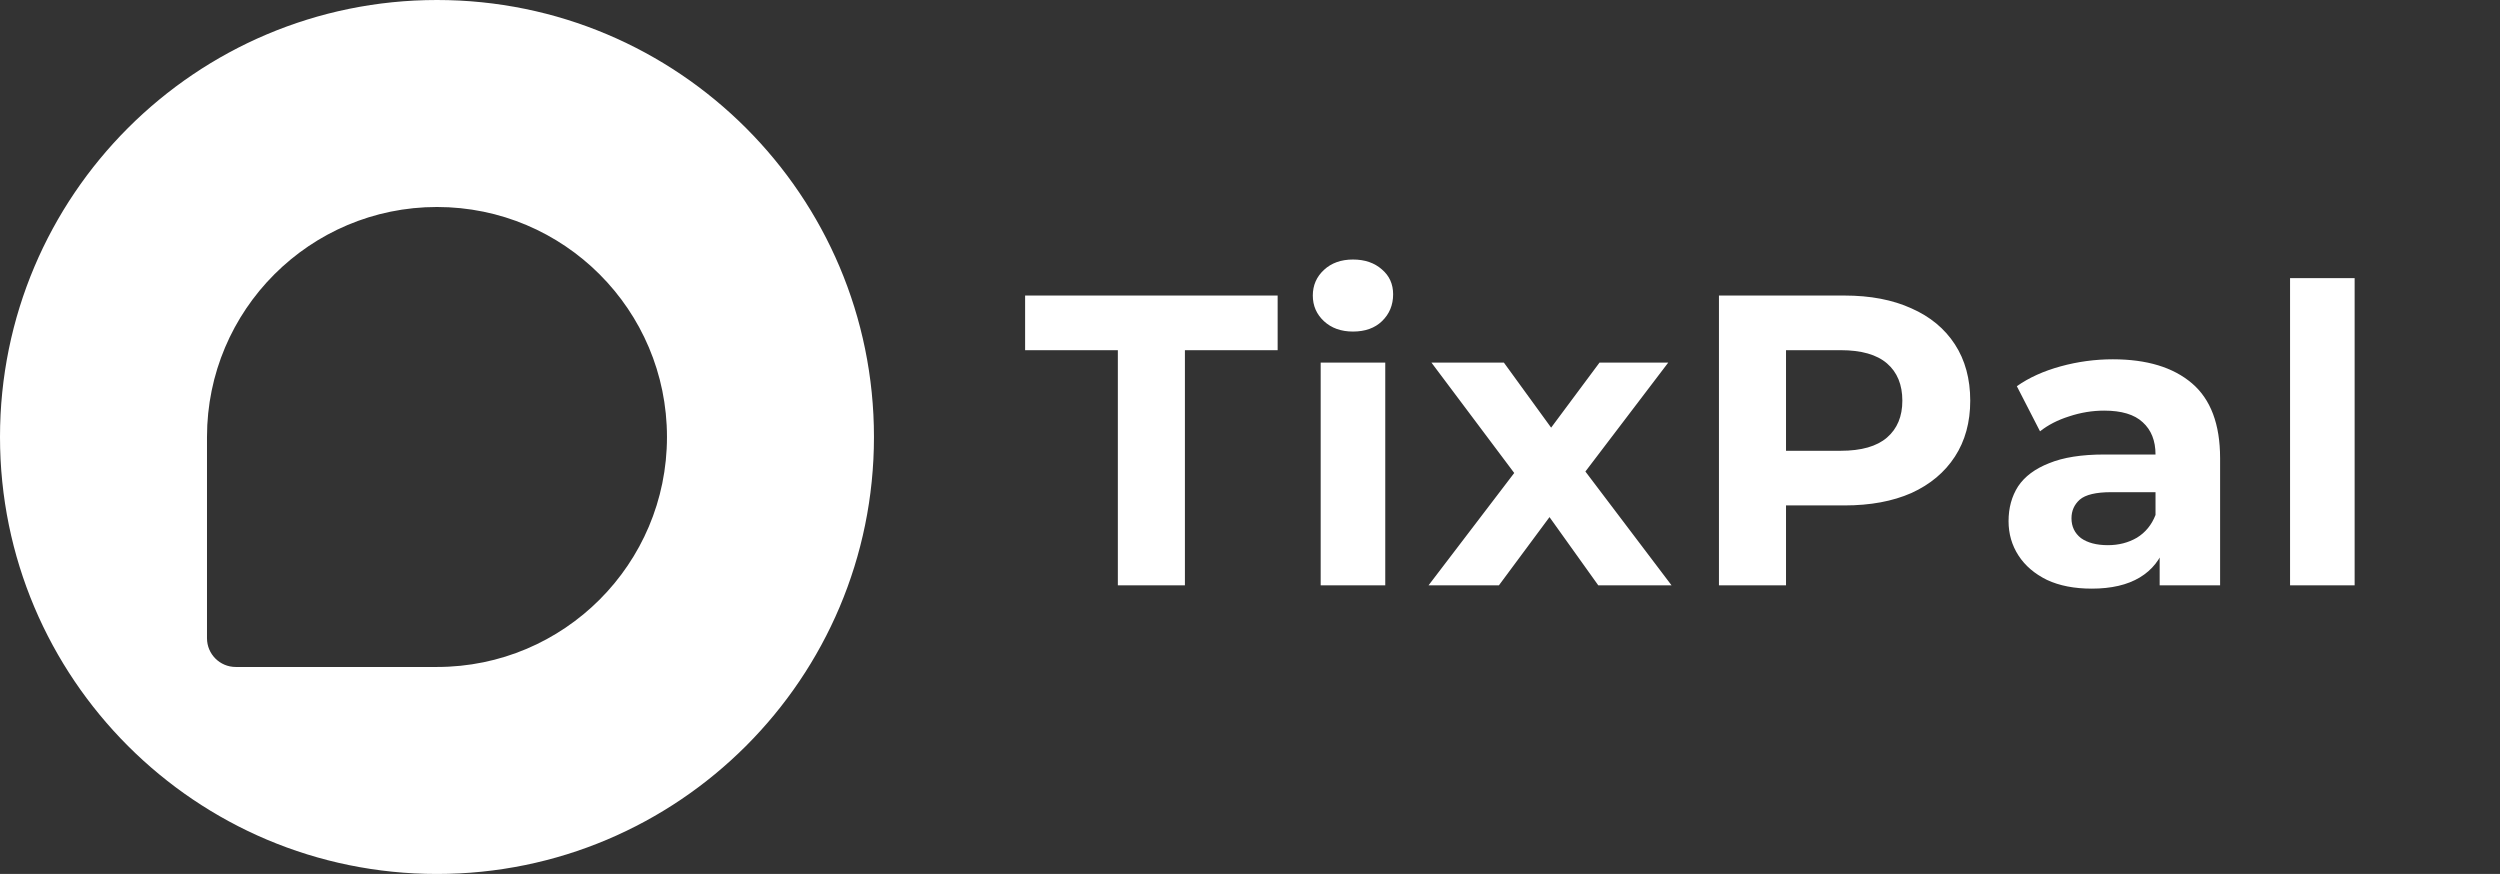
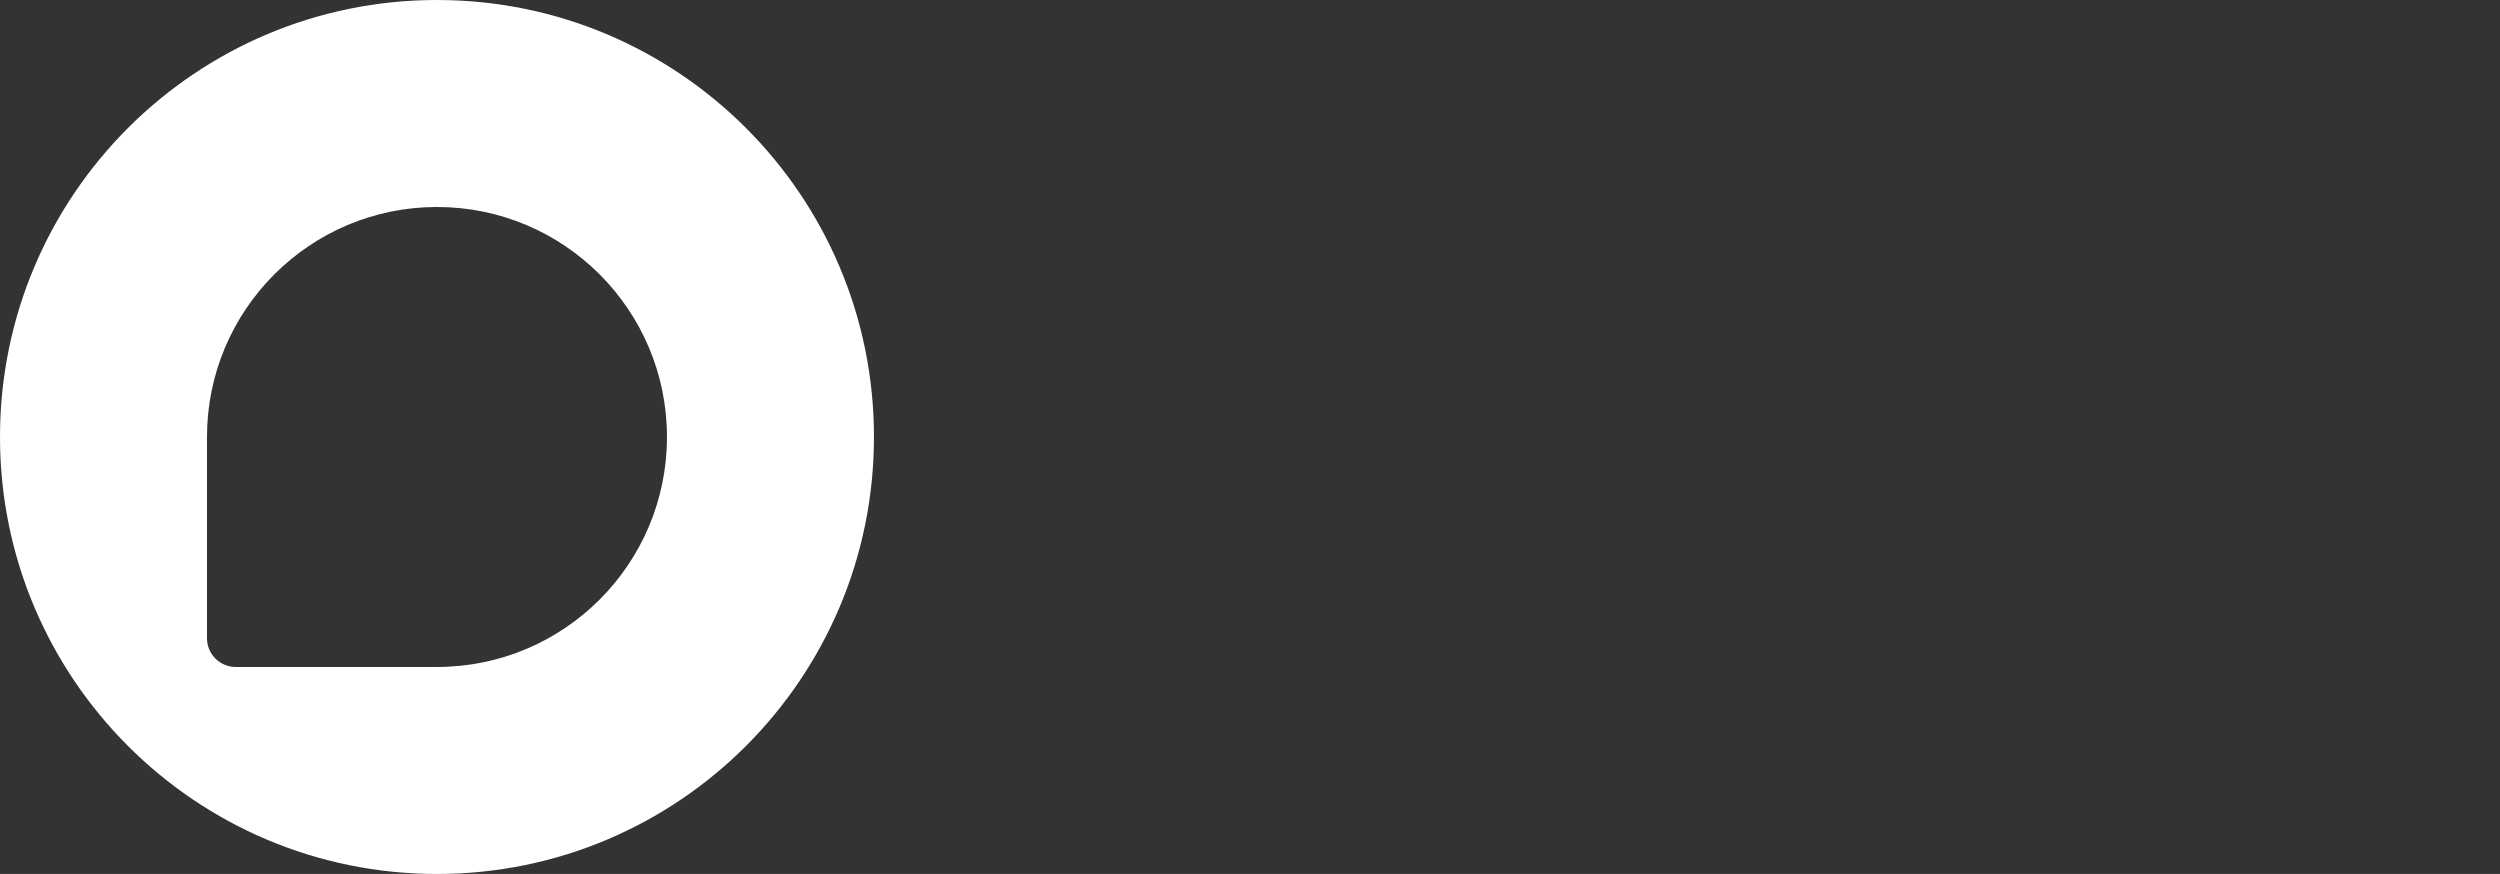
<svg xmlns="http://www.w3.org/2000/svg" width="2174" height="760" viewBox="0 0 2174 760" fill="none">
  <rect x="0" y="0" width="2174" height="760" fill="#333333" stroke="none" />
-   <path d="M380 0C589.868 0 760 170.132 760 380C760 589.868 589.868 760 380 760C170.132 760 0 589.868 0 380C0 170.132 170.132 0 380 0ZM379.999 180C269.542 180 179.999 269.543 179.999 380V555C179.999 568.807 191.192 580 204.999 580H379.999C490.456 580 579.999 490.457 579.999 380C579.999 269.543 490.456 180 379.999 180Z" fill="white" />
-   <path d="M972.08 509V304.52H891.44V257H1111.04V304.52H1030.4V509H972.08ZM1148.46 509V315.32H1204.62V509H1148.46ZM1176.54 288.32C1166.22 288.32 1157.82 285.32 1151.34 279.32C1144.86 273.32 1141.62 265.88 1141.62 257C1141.62 248.12 1144.86 240.68 1151.34 234.68C1157.82 228.68 1166.22 225.68 1176.54 225.68C1186.86 225.68 1195.26 228.56 1201.74 234.32C1208.22 239.84 1211.46 247.04 1211.46 255.92C1211.46 265.28 1208.22 273.08 1201.74 279.32C1195.5 285.32 1187.1 288.32 1176.54 288.32ZM1242.26 509L1329.02 395.24L1327.94 426.2L1244.78 315.32H1307.78L1360.34 387.68L1336.58 388.4L1390.94 315.32H1450.7L1367.18 425.12V394.88L1453.58 509H1389.86L1334.78 431.96L1358.18 435.2L1303.46 509H1242.26ZM1494.8 509V257H1603.88C1626.44 257 1645.88 260.72 1662.2 268.16C1678.52 275.36 1691.12 285.8 1700 299.48C1708.88 313.16 1713.32 329.48 1713.32 348.44C1713.32 367.16 1708.88 383.36 1700 397.04C1691.12 410.72 1678.52 421.28 1662.2 428.72C1645.88 435.92 1626.44 439.52 1603.88 439.52H1527.2L1553.12 413.24V509H1494.8ZM1553.12 419.72L1527.2 392H1600.64C1618.64 392 1632.08 388.16 1640.96 380.48C1649.84 372.8 1654.28 362.12 1654.28 348.44C1654.28 334.52 1649.84 323.72 1640.96 316.04C1632.08 308.36 1618.64 304.52 1600.64 304.52H1527.2L1553.12 276.8V419.72ZM1878.04 509V471.2L1874.44 462.92V395.24C1874.44 383.24 1870.72 373.88 1863.28 367.16C1856.08 360.44 1844.92 357.08 1829.8 357.08C1819.48 357.08 1809.28 358.76 1799.2 362.12C1789.36 365.24 1780.96 369.56 1774 375.08L1753.84 335.84C1764.4 328.4 1777.12 322.64 1792 318.56C1806.88 314.48 1822 312.44 1837.36 312.44C1866.88 312.44 1889.8 319.4 1906.12 333.32C1922.44 347.24 1930.6 368.96 1930.6 398.48V509H1878.04ZM1819 511.88C1803.88 511.88 1790.92 509.36 1780.12 504.32C1769.32 499.04 1761.04 491.96 1755.28 483.08C1749.52 474.2 1746.64 464.24 1746.64 453.2C1746.64 441.68 1749.4 431.6 1754.92 422.96C1760.68 414.32 1769.68 407.6 1781.92 402.8C1794.16 397.76 1810.12 395.24 1829.8 395.24H1881.28V428H1835.92C1822.72 428 1813.6 430.16 1808.56 434.48C1803.76 438.8 1801.36 444.2 1801.36 450.68C1801.36 457.88 1804.12 463.64 1809.64 467.96C1815.4 472.04 1823.2 474.08 1833.04 474.08C1842.4 474.08 1850.8 471.92 1858.24 467.6C1865.68 463.04 1871.08 456.44 1874.44 447.8L1883.08 473.72C1879 486.2 1871.56 495.68 1860.76 502.16C1849.96 508.64 1836.04 511.88 1819 511.88ZM1991.43 509V241.88H2047.59V509H1991.43Z" fill="white" />
+   <path d="M380 0C589.868 0 760 170.132 760 380C760 589.868 589.868 760 380 760C170.132 760 0 589.868 0 380C0 170.132 170.132 0 380 0M379.999 180C269.542 180 179.999 269.543 179.999 380V555C179.999 568.807 191.192 580 204.999 580H379.999C490.456 580 579.999 490.457 579.999 380C579.999 269.543 490.456 180 379.999 180Z" fill="white" />
</svg>